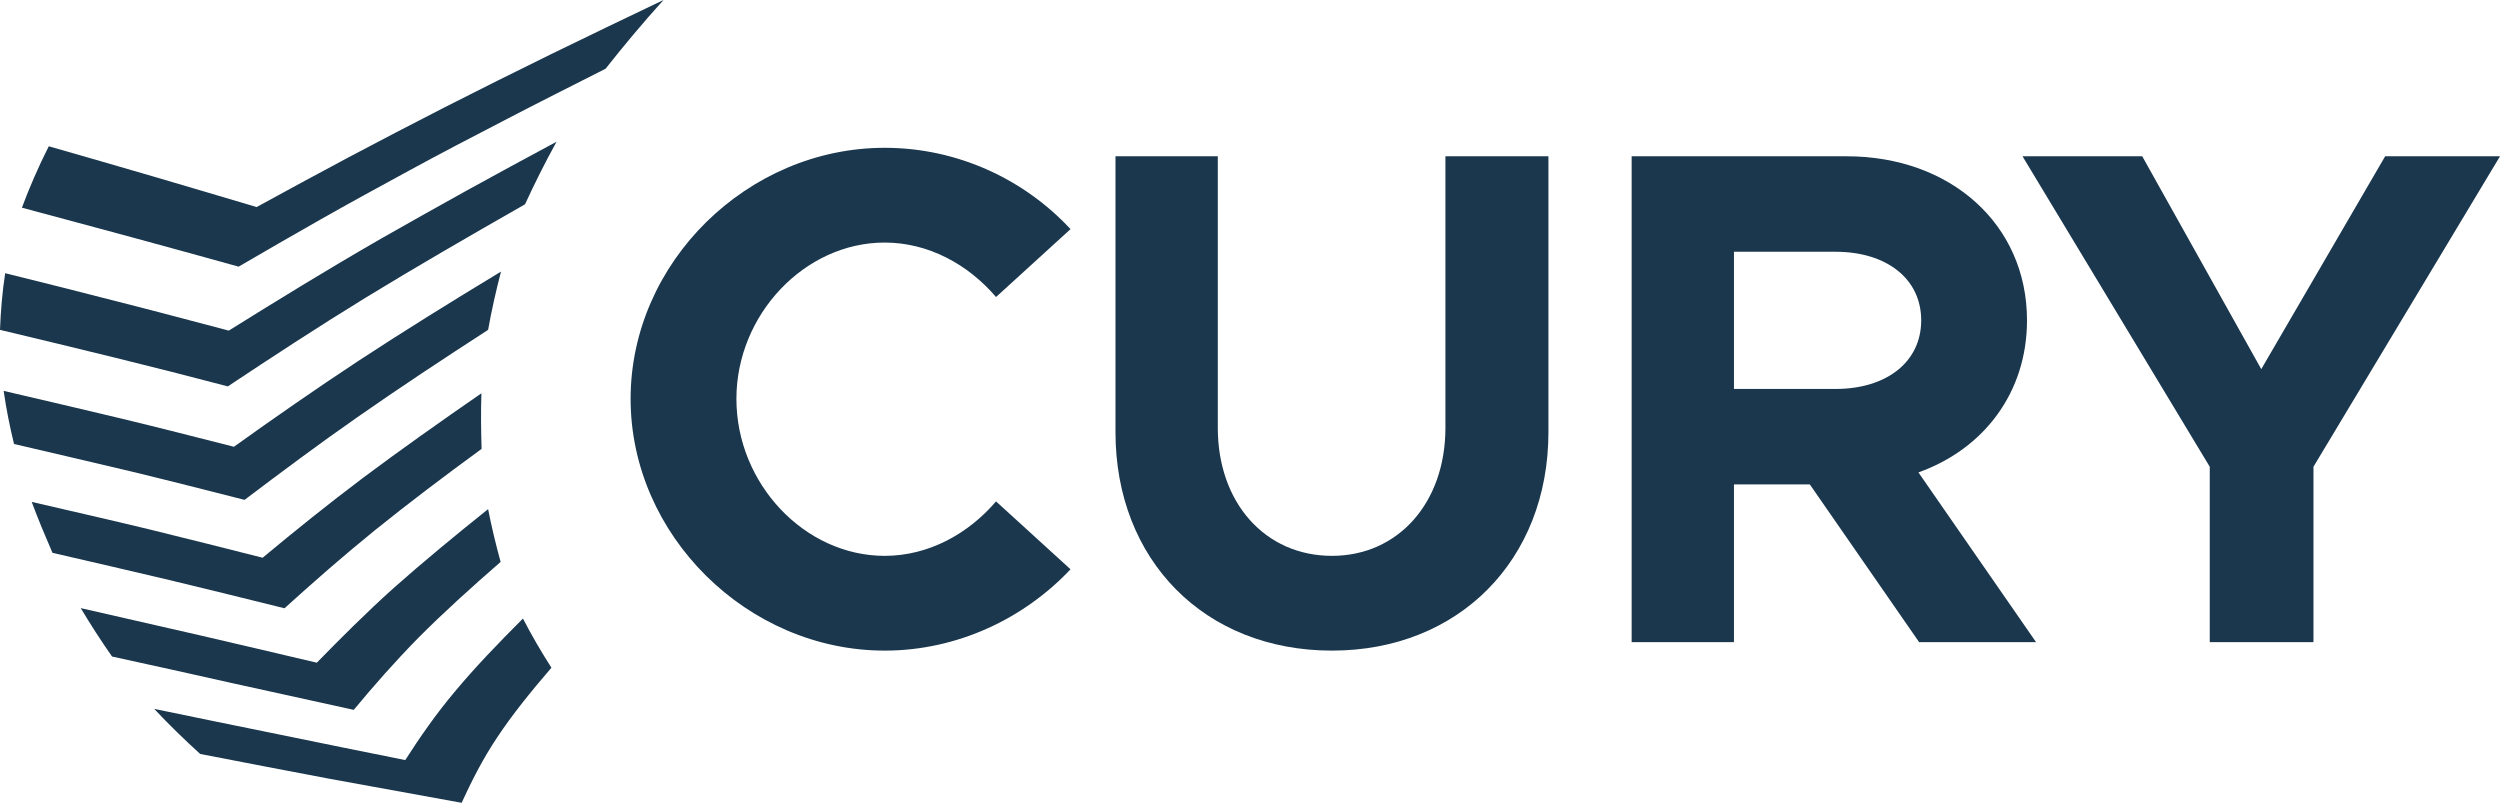
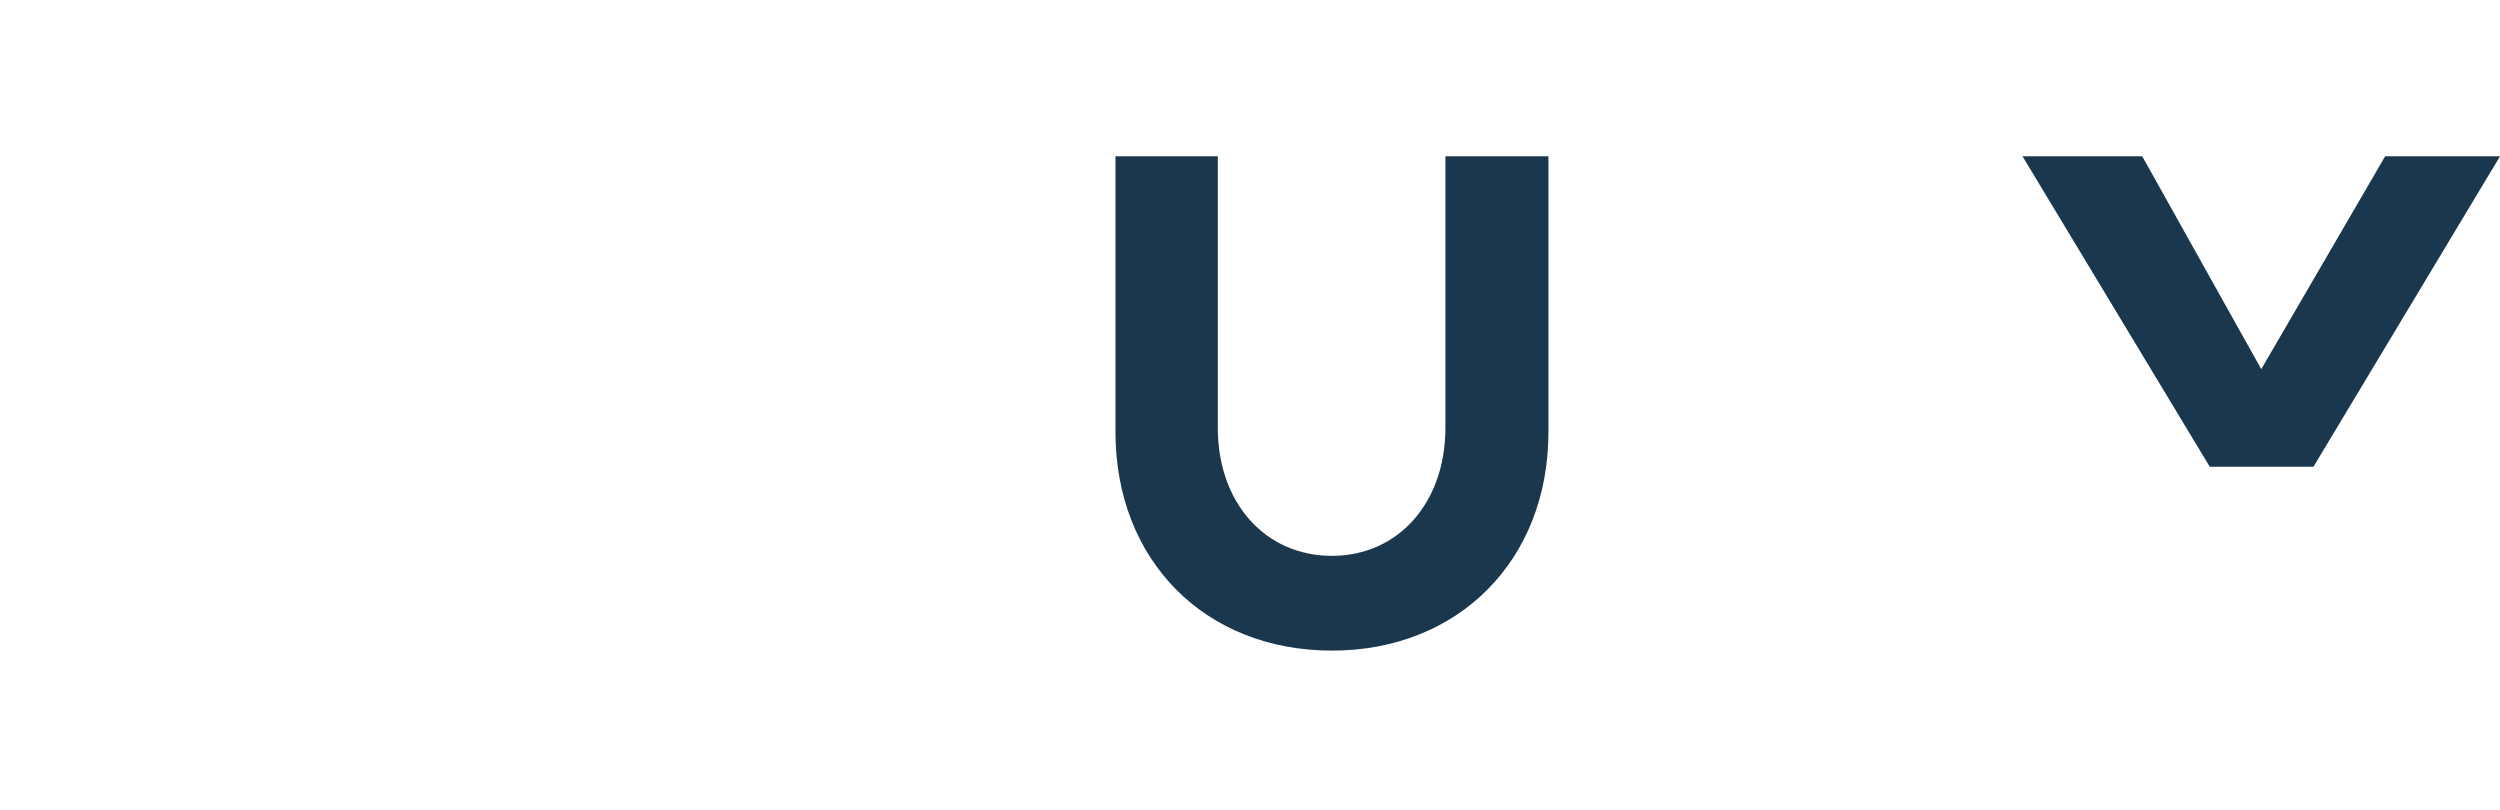
<svg xmlns="http://www.w3.org/2000/svg" width="250" height="81" viewBox="0 0 250 81" fill="none">
-   <path d="M46.162 80.28C47.142 78.153 48.255 75.927 49.716 73.743C51.24 71.441 53.105 69.142 55.142 66.772C54.098 65.14 53.164 63.529 52.294 61.854C49.814 64.338 47.506 66.732 45.488 69.157C43.564 71.441 41.968 73.76 40.525 76.008C36.298 75.16 32.108 74.312 27.914 73.448C23.759 72.601 19.59 71.758 15.421 70.888C16.861 72.427 18.395 73.918 20.016 75.395C24.304 76.225 28.591 77.057 32.95 77.877C37.337 78.679 41.737 79.474 46.162 80.28ZM35.375 70.986C31.356 70.095 27.319 69.216 23.315 68.334C19.284 67.423 15.262 66.54 11.206 65.653C10.087 64.06 9.052 62.443 8.072 60.811C12.07 61.714 16.034 62.623 19.974 63.529C23.877 64.432 27.78 65.352 31.68 66.269C34.047 63.85 36.584 61.3 39.366 58.803C42.315 56.19 45.466 53.587 48.811 50.912C49.156 52.68 49.586 54.456 50.062 56.19C47.102 58.765 44.336 61.268 41.834 63.782C39.456 66.203 37.337 68.62 35.375 70.986ZM28.448 60.827C31.277 58.27 34.24 55.656 37.475 53.037C40.817 50.342 44.386 47.643 48.159 44.889C48.103 43.046 48.079 41.194 48.142 39.328C44.025 42.172 40.063 44.977 36.351 47.748C32.775 50.442 29.429 53.136 26.263 55.773C22.517 54.832 18.745 53.865 14.941 52.939C11.053 52.001 7.131 51.108 3.172 50.19C3.8 51.899 4.514 53.587 5.247 55.283C9.186 56.19 13.093 57.095 16.992 58.017C20.855 58.938 24.644 59.89 28.448 60.827ZM24.454 49.986C20.742 49.044 16.992 48.081 13.148 47.154C9.269 46.232 5.362 45.324 1.403 44.398C0.975 42.653 0.627 40.898 0.364 39.088C4.306 40.008 8.222 40.918 12.07 41.841C15.899 42.762 19.669 43.731 23.392 44.677C27.297 41.88 31.416 39.008 35.776 36.13C40.297 33.164 45.089 30.19 50.102 27.158C49.586 29.126 49.156 31.06 48.811 32.985C44.239 35.941 39.876 38.829 35.757 41.706C31.778 44.478 28.054 47.271 24.454 49.986ZM22.782 38.639C27.148 35.739 31.698 32.751 36.548 29.776C41.586 26.694 46.909 23.62 52.502 20.429C53.447 18.38 54.48 16.303 55.657 14.17C52.559 15.825 49.543 17.481 46.602 19.092C43.703 20.706 40.837 22.303 38.064 23.888C32.721 26.963 27.67 30.073 22.879 33.061C19.206 32.099 15.554 31.116 11.821 30.172C8.093 29.205 4.287 28.26 0.518 27.32C0.223 29.247 0.072 31.116 0 32.985C3.88 33.914 7.745 34.841 11.554 35.78C15.339 36.71 19.091 37.67 22.782 38.639ZM23.86 26.665C20.302 25.686 16.743 24.684 13.133 23.714C9.494 22.736 5.865 21.747 2.191 20.769C2.941 18.754 3.826 16.71 4.877 14.628C8.364 15.631 11.88 16.632 15.36 17.657C18.819 18.659 22.238 19.703 25.664 20.706C28.626 19.092 31.68 17.417 34.796 15.765C37.951 14.091 41.199 12.404 44.505 10.711C47.948 8.957 51.481 7.199 55.081 5.431C58.754 3.642 62.504 1.832 66.352 -0.002C64.248 2.322 62.327 4.632 60.557 6.874C57.099 8.622 53.699 10.333 50.407 12.049C47.142 13.738 43.931 15.408 40.854 17.089C37.855 18.719 34.932 20.312 32.086 21.928C29.275 23.518 26.529 25.113 23.86 26.665Z" fill="#1A374D" />
-   <path d="M63.061 39.885C63.061 26.236 74.755 14.78 88.467 14.78C95.706 14.78 102.388 17.892 107.052 22.913L99.604 29.702C96.82 26.448 92.852 24.256 88.467 24.256C80.462 24.256 73.641 31.47 73.641 39.885C73.641 48.372 80.462 55.585 88.467 55.585C92.852 55.585 96.82 53.392 99.604 50.14L107.052 56.929C102.388 61.879 95.706 65.061 88.467 65.061C74.755 65.061 63.061 53.534 63.061 39.885Z" fill="#1A374D" />
  <path d="M111.548 43.209V15.629H121.78V42.785C121.78 50.281 126.514 55.585 133.196 55.585C139.808 55.585 144.542 50.281 144.542 42.785V15.629H154.843V43.209C154.843 56.009 145.864 65.061 133.196 65.061C120.458 65.061 111.548 56.009 111.548 43.209Z" fill="#1A374D" />
-   <path d="M173.396 38.895H183.558C188.64 38.895 192.12 36.208 192.12 32.035C192.12 27.863 188.64 25.176 183.558 25.176H173.396V38.895ZM191.911 64.213L180.983 48.442H173.396V64.213H163.164V15.629H184.672C195.043 15.629 202.7 22.418 202.7 32.035C202.7 39.249 198.385 44.906 191.842 47.24L203.605 64.213H191.911Z" fill="#1A374D" />
-   <path d="M220.975 46.674L202.251 15.629H214.223L226.126 36.915L238.515 15.629H250L231.346 46.674V64.213H220.975V46.674Z" fill="#1A374D" />
+   <path d="M220.975 46.674L202.251 15.629H214.223L226.126 36.915L238.515 15.629H250L231.346 46.674V64.213V46.674Z" fill="#1A374D" />
</svg>